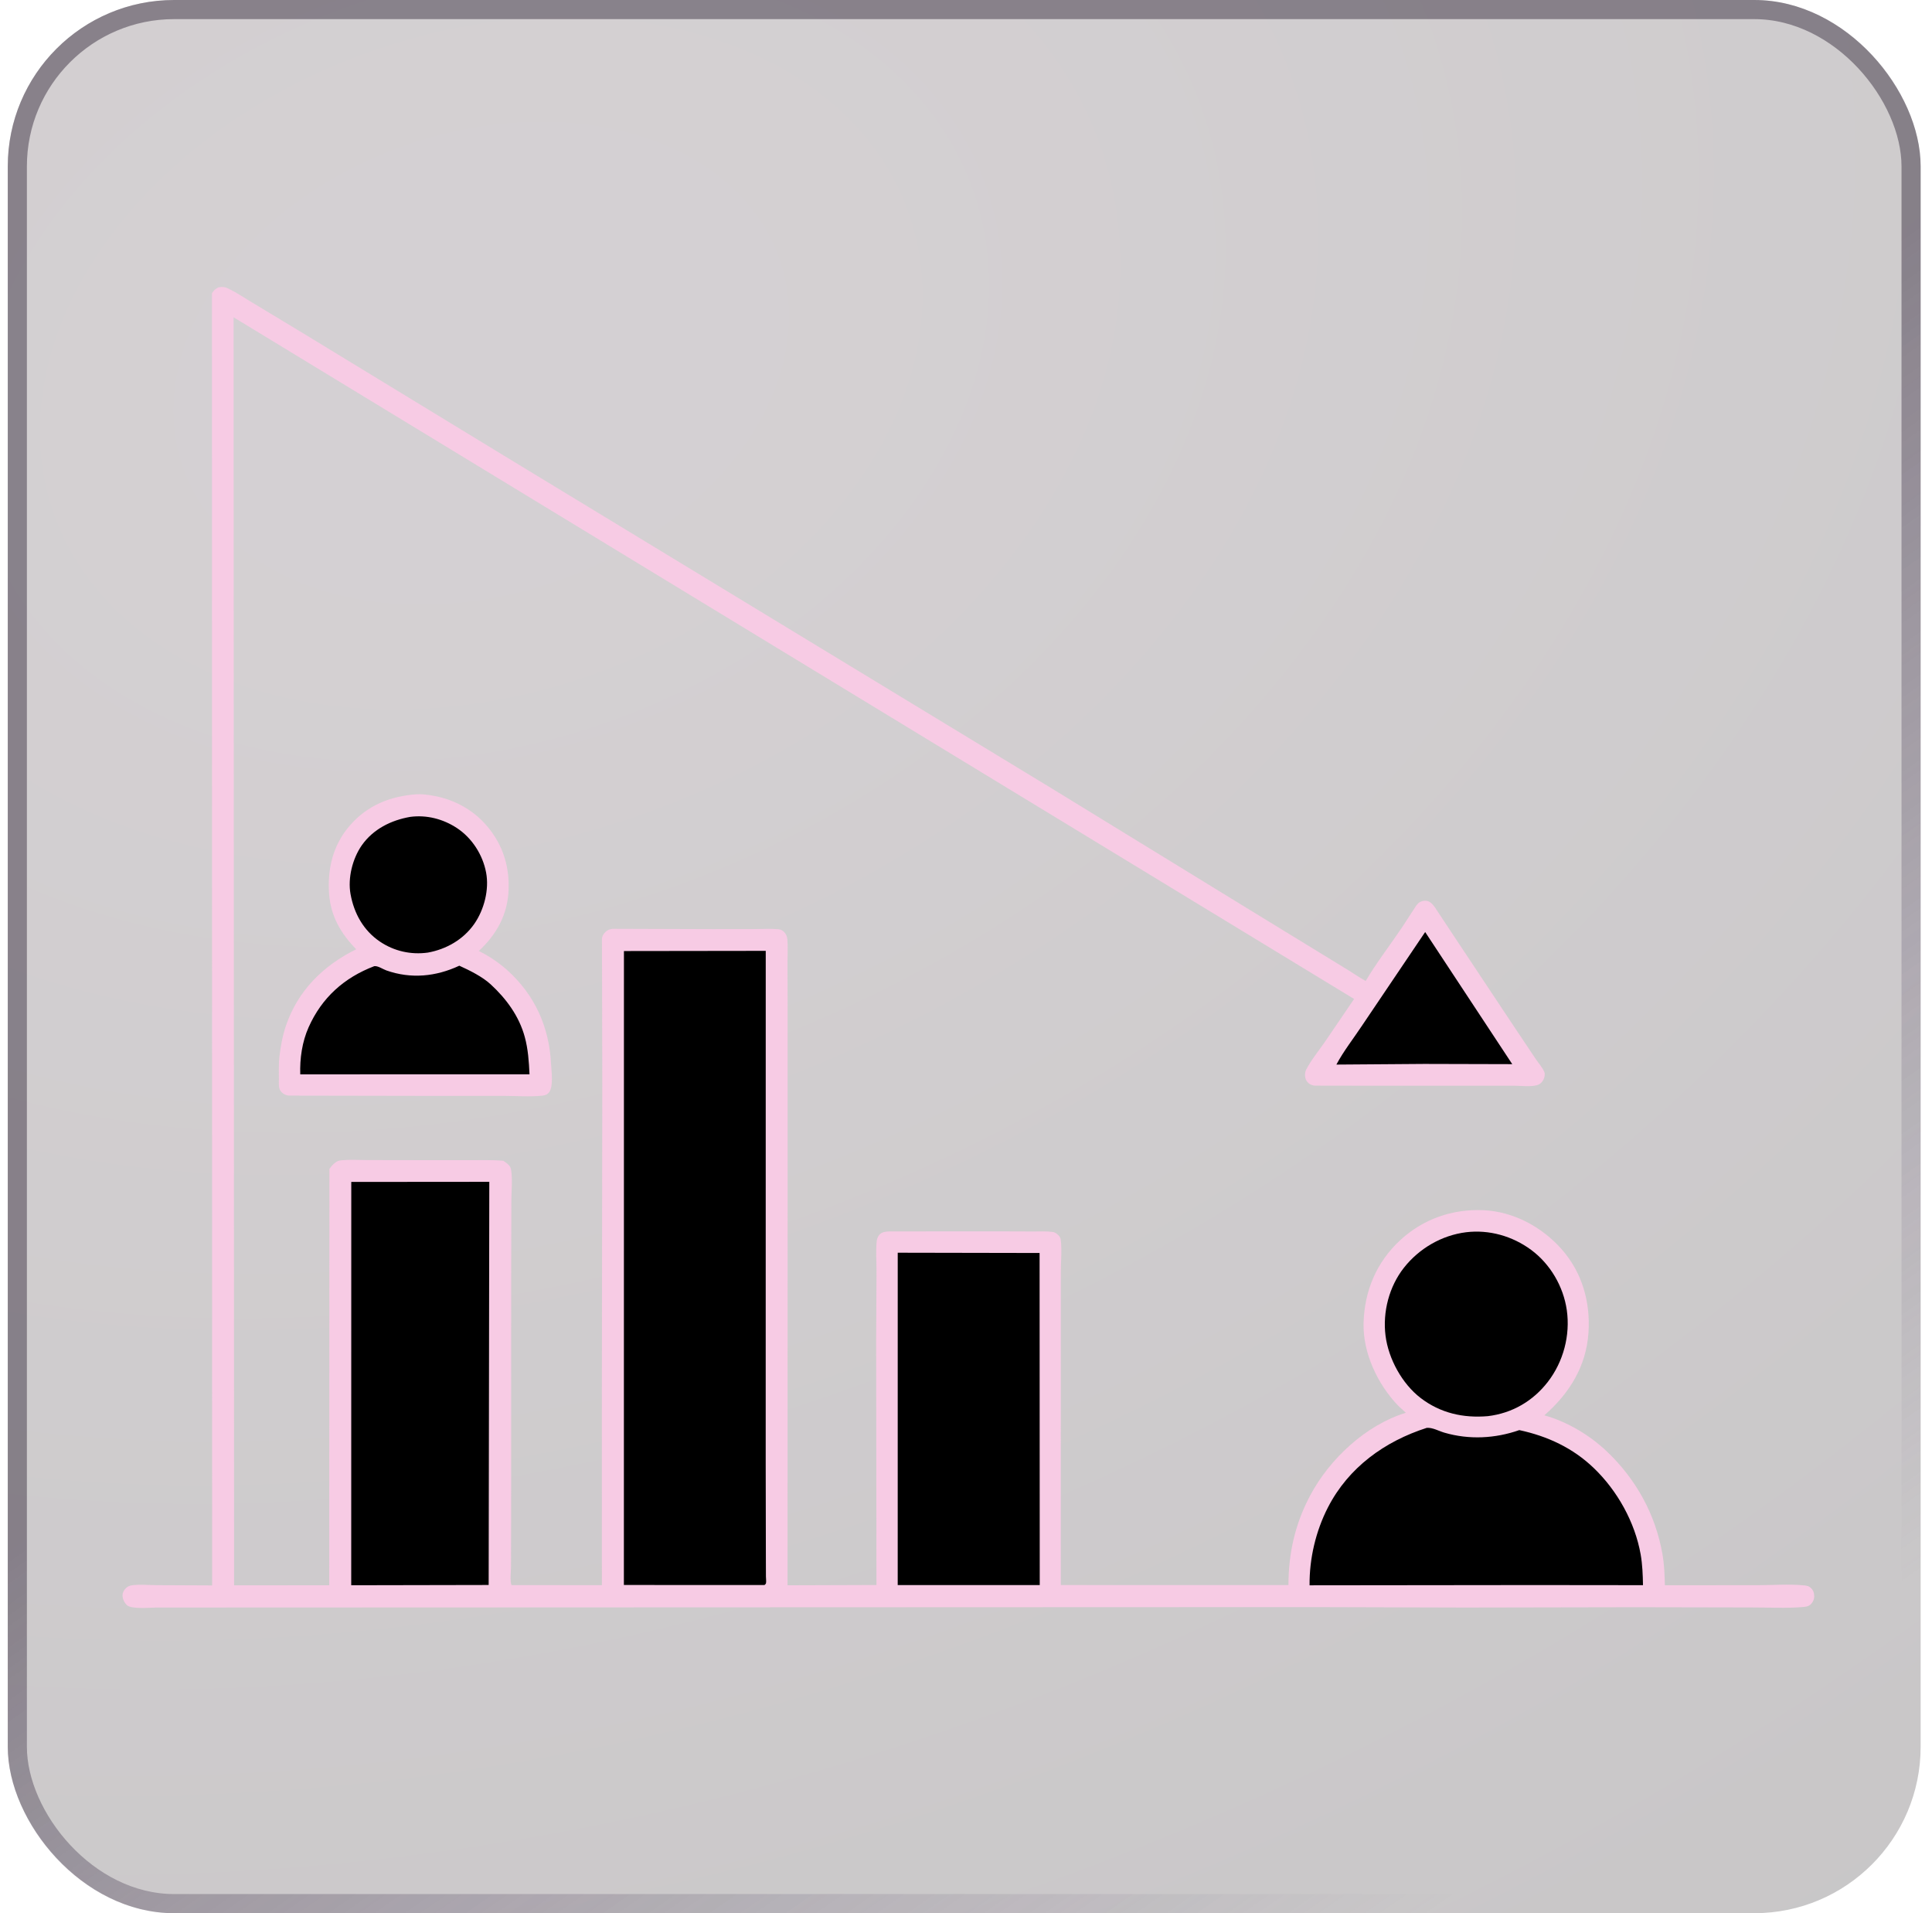
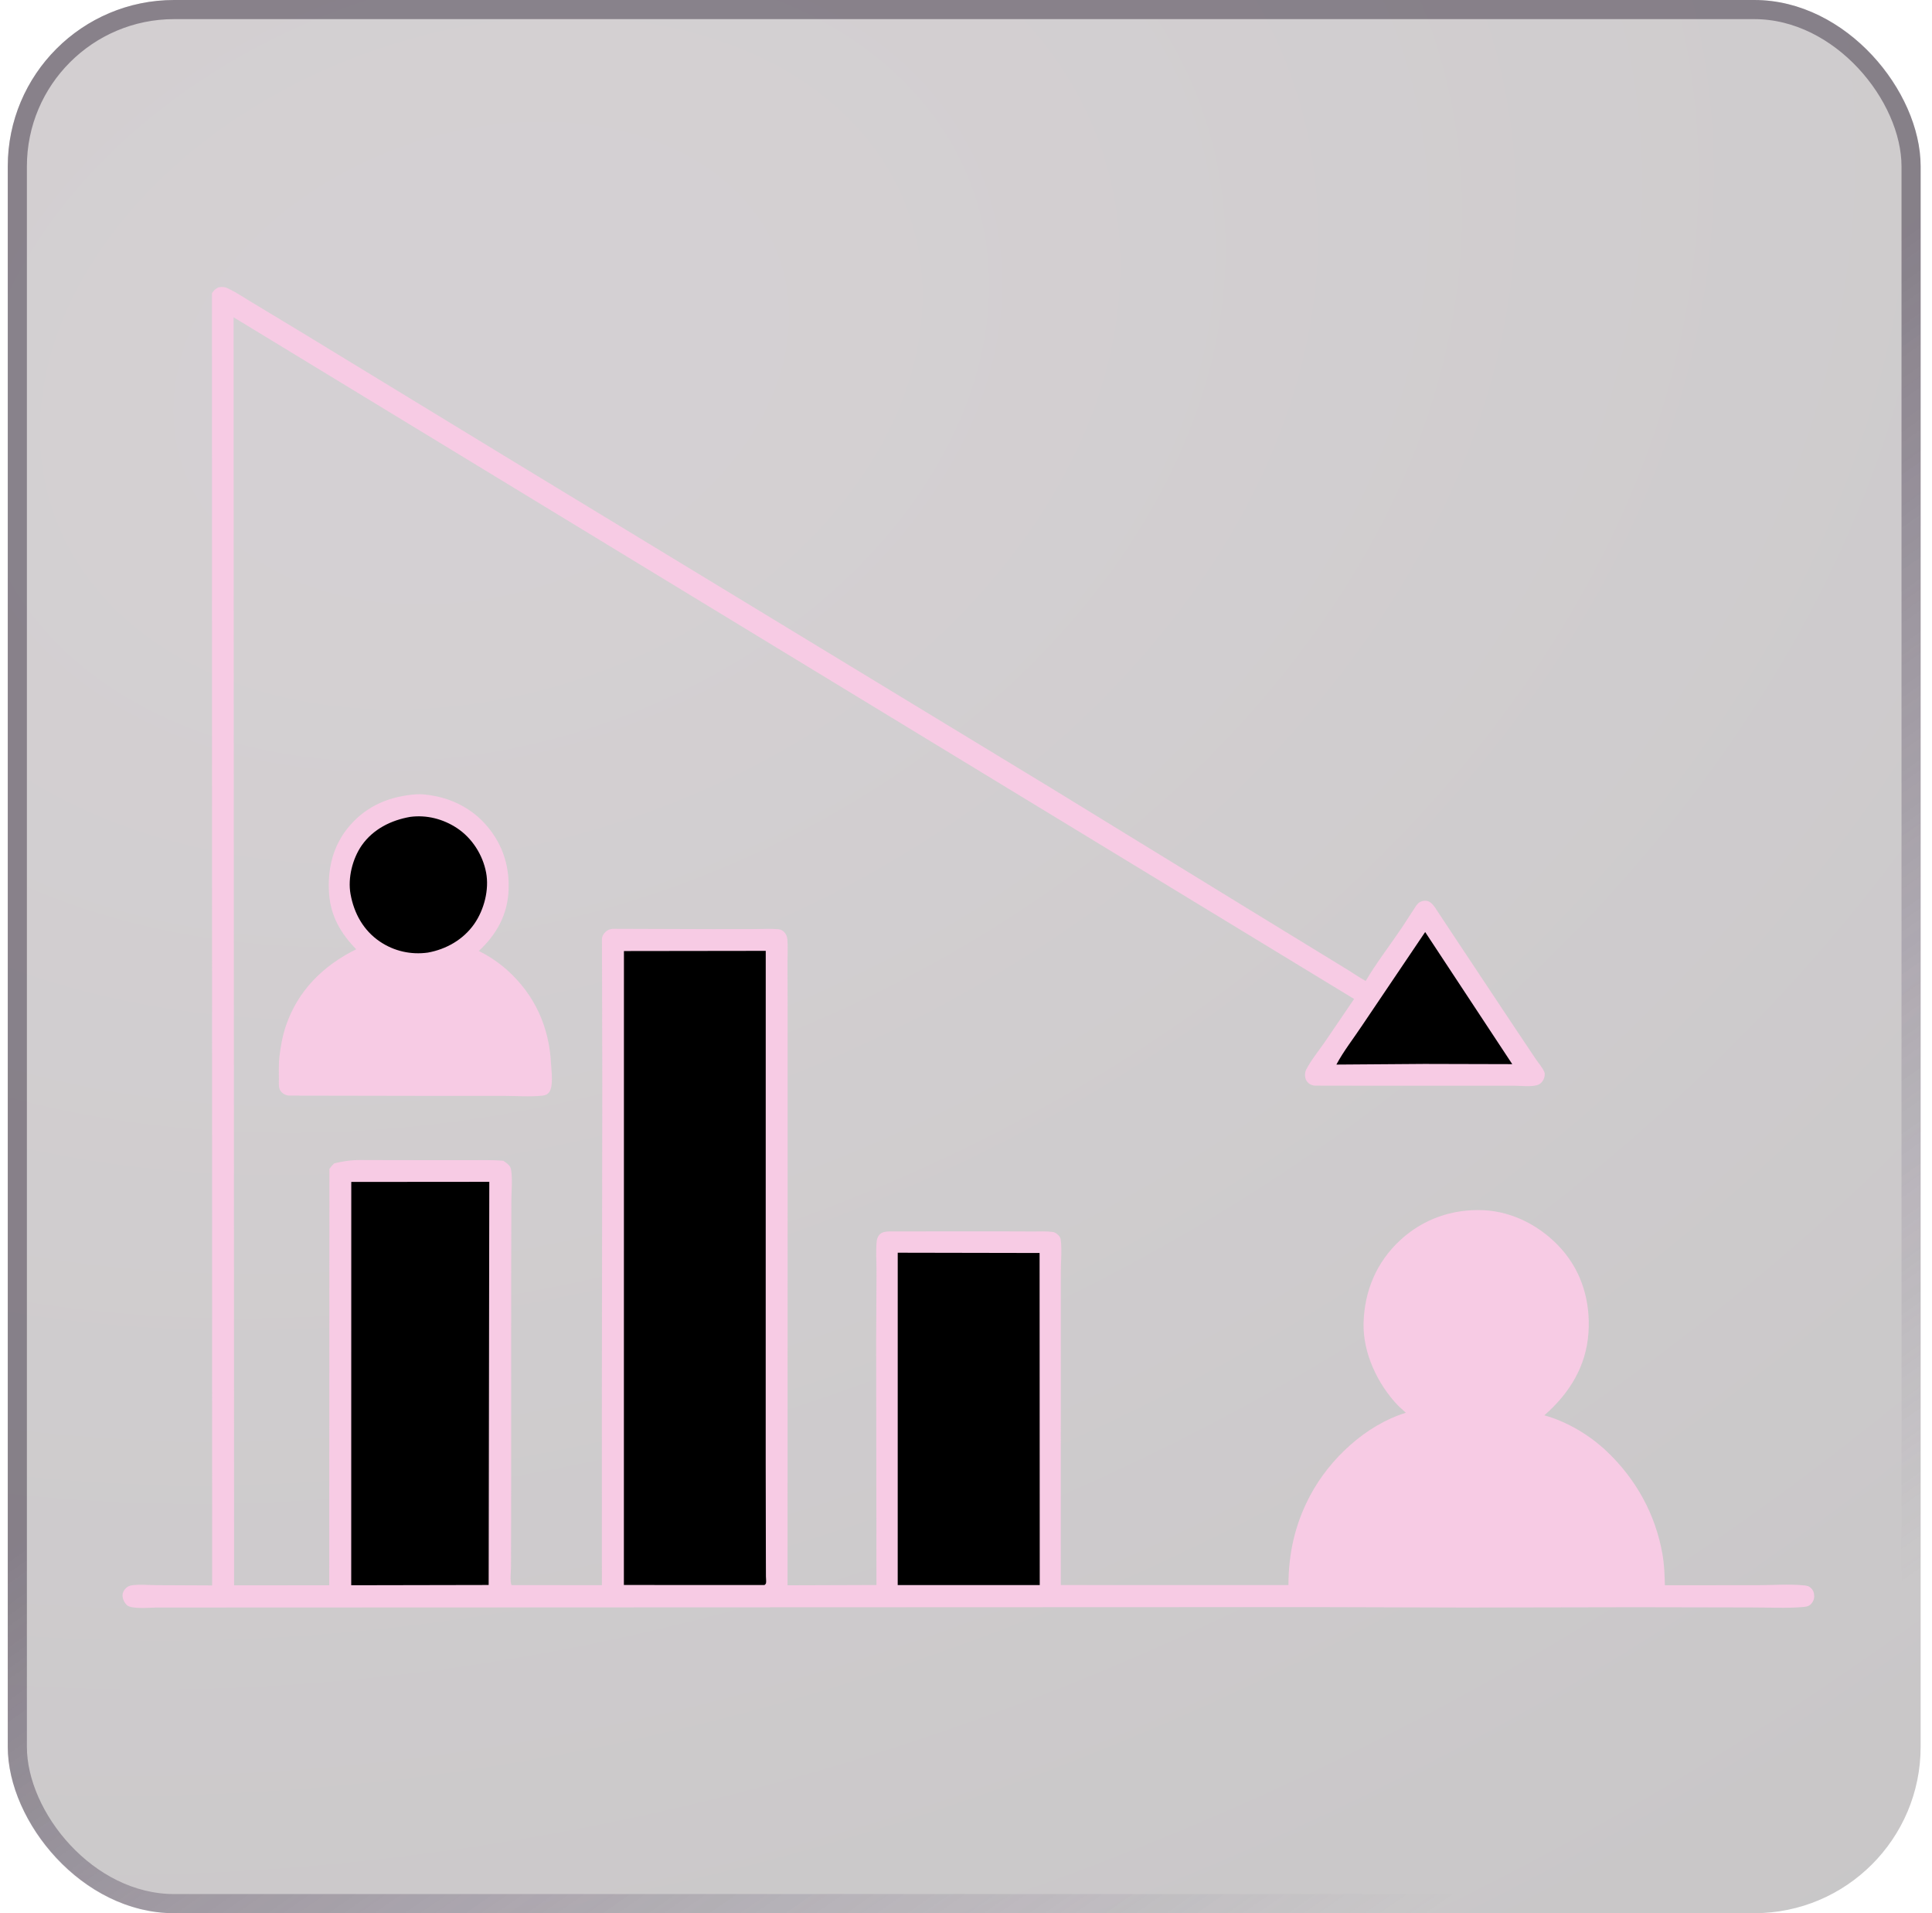
<svg xmlns="http://www.w3.org/2000/svg" width="101" height="100" viewBox="0 0 101 100" fill="none">
  <g filter="url(#filter0_b_370_6417)">
    <rect x="0.406" width="100" height="100" rx="8.696" fill="url(#paint0_radial_370_6417)" fill-opacity="0.24" />
    <rect x="0.906" y="0.5" width="99" height="99" rx="8.196" stroke="url(#paint1_linear_370_6417)" stroke-opacity="0.5" />
    <path d="M21.776 41.516C22.035 41.5 22.308 41.536 22.564 41.577C23.609 41.745 24.582 42.23 25.306 43.006C26.228 43.994 26.643 45.188 26.587 46.528C26.534 47.81 25.959 48.847 25.03 49.706C25.565 49.969 26.092 50.325 26.534 50.724C27.958 52.014 28.708 53.673 28.805 55.583C28.826 55.982 28.957 56.851 28.667 57.139C28.585 57.221 28.479 57.254 28.365 57.266C27.704 57.341 26.962 57.278 26.292 57.278L21.86 57.278L15.12 57.266C14.941 57.256 14.786 57.174 14.675 57.031C14.549 56.871 14.58 56.633 14.579 56.442C14.579 56.026 14.562 55.596 14.613 55.183C14.681 54.642 14.774 54.121 14.951 53.604C15.578 51.768 16.909 50.463 18.621 49.617C17.829 48.803 17.298 47.907 17.207 46.75C17.103 45.425 17.405 44.164 18.292 43.145C19.209 42.09 20.406 41.613 21.776 41.516Z" fill="#F7CBE4" />
    <path d="M21.447 42.697C22.305 42.584 23.165 42.806 23.886 43.281C24.679 43.804 25.236 44.677 25.412 45.606C25.582 46.501 25.308 47.555 24.791 48.295C24.221 49.109 23.332 49.617 22.367 49.791C21.484 49.914 20.599 49.716 19.86 49.215C18.998 48.632 18.507 47.74 18.325 46.732C18.174 45.897 18.428 44.878 18.914 44.183C19.509 43.335 20.45 42.869 21.447 42.697Z" fill="black" />
-     <path d="M19.564 50.501C19.753 50.472 20.017 50.659 20.201 50.724C21.488 51.177 22.793 51.046 24.012 50.476C24.556 50.723 25.213 51.047 25.653 51.452C26.469 52.204 27.138 53.115 27.433 54.198C27.608 54.837 27.651 55.493 27.681 56.152L24.321 56.154L15.697 56.155C15.669 55.326 15.795 54.453 16.134 53.693C16.825 52.143 17.992 51.1 19.564 50.501Z" fill="black" />
-     <path d="M11.416 15.021C11.629 14.981 11.762 14.996 11.956 15.092C12.377 15.3 12.783 15.573 13.187 15.815L15.773 17.375L26.331 23.808L54.948 41.189L65.515 47.669L70.327 50.614C70.687 50.827 71.026 51.072 71.393 51.275C71.964 50.314 72.666 49.405 73.293 48.477L73.877 47.581C73.978 47.427 74.085 47.219 74.256 47.136C74.376 47.079 74.534 47.06 74.66 47.106C74.813 47.162 74.916 47.29 75.008 47.418L76.009 48.931L78.924 53.319L80.288 55.359C80.425 55.564 80.657 55.82 80.739 56.045C80.779 56.155 80.742 56.317 80.692 56.421C80.62 56.57 80.51 56.674 80.35 56.72C80.011 56.817 79.48 56.747 79.125 56.748L75.972 56.748L71.137 56.748L68.749 56.744C68.645 56.739 68.549 56.711 68.461 56.655C68.346 56.581 68.262 56.46 68.237 56.325C68.212 56.192 68.217 56.04 68.279 55.918C68.53 55.426 68.927 54.94 69.244 54.484L70.789 52.215L12.211 16.584L12.237 82.864L17.211 82.86L17.221 61.093C17.299 60.983 17.379 60.892 17.482 60.805C17.63 60.681 17.688 60.662 17.884 60.644C18.311 60.605 18.764 60.633 19.194 60.635L21.519 60.639L24.524 60.641C25.118 60.642 25.721 60.62 26.313 60.673C26.496 60.803 26.681 60.906 26.719 61.146C26.799 61.648 26.734 62.251 26.733 62.765L26.724 66.367L26.721 79.311L26.714 81.886C26.714 82.155 26.654 82.602 26.737 82.852L31.465 82.855L31.463 73.731L31.486 56.712L31.476 51.719L31.468 49.1C31.472 48.962 31.515 48.863 31.608 48.759C31.727 48.626 31.876 48.555 32.054 48.548L37.262 48.565L39.45 48.562C39.855 48.56 40.287 48.531 40.69 48.57C40.818 48.583 40.913 48.632 41.003 48.727C41.101 48.829 41.15 48.96 41.162 49.1C41.196 49.508 41.168 49.945 41.168 50.355L41.175 52.627L41.175 60.767L41.171 82.861L45.819 82.846L45.803 70.035L45.822 66.483C45.825 65.961 45.779 65.394 45.831 64.876C45.844 64.747 45.897 64.622 45.985 64.525C46.108 64.389 46.336 64.368 46.509 64.365L52.146 64.362L54.011 64.368C54.345 64.37 54.706 64.347 55.038 64.393C55.152 64.409 55.257 64.487 55.335 64.569C55.404 64.642 55.441 64.71 55.454 64.811C55.519 65.332 55.458 65.932 55.458 66.464L55.458 70.265L55.457 82.848L67.356 82.851C67.361 81.178 67.702 79.654 68.492 78.168C69.512 76.25 71.399 74.49 73.493 73.843L73.083 73.464C72.014 72.343 71.239 70.711 71.284 69.139C71.333 67.465 71.96 65.971 73.2 64.823C74.397 63.715 75.93 63.182 77.55 63.255C79.115 63.324 80.603 64.126 81.631 65.287C82.708 66.5 83.148 68.053 83.042 69.652C82.925 71.419 82.043 72.832 80.734 73.977C81.936 74.31 83.12 75.023 84.022 75.884C85.535 77.328 86.543 79.158 86.907 81.224C87.003 81.767 87.022 82.308 87.036 82.858L91.928 82.855C92.692 82.855 93.512 82.793 94.269 82.862C94.381 82.872 94.511 82.883 94.605 82.948C94.713 83.023 94.805 83.151 94.828 83.281C94.864 83.476 94.837 83.635 94.716 83.792C94.598 83.945 94.465 83.979 94.279 83.995C93.385 84.074 92.431 84.016 91.531 84.019L85.554 84.007L76.605 84.024L68.593 84.001L8.185 84.024C7.844 84.025 6.871 84.121 6.639 83.902C6.497 83.768 6.4 83.568 6.407 83.371C6.411 83.234 6.487 83.097 6.587 83.006C6.671 82.929 6.76 82.881 6.874 82.865C7.292 82.804 7.777 82.853 8.203 82.855L11.09 82.868L11.08 15.328C11.179 15.176 11.253 15.102 11.416 15.021Z" fill="#F7CBE4" />
+     <path d="M11.416 15.021C11.629 14.981 11.762 14.996 11.956 15.092C12.377 15.3 12.783 15.573 13.187 15.815L15.773 17.375L26.331 23.808L54.948 41.189L65.515 47.669L70.327 50.614C70.687 50.827 71.026 51.072 71.393 51.275C71.964 50.314 72.666 49.405 73.293 48.477L73.877 47.581C73.978 47.427 74.085 47.219 74.256 47.136C74.376 47.079 74.534 47.06 74.66 47.106C74.813 47.162 74.916 47.29 75.008 47.418L76.009 48.931L78.924 53.319L80.288 55.359C80.425 55.564 80.657 55.82 80.739 56.045C80.779 56.155 80.742 56.317 80.692 56.421C80.62 56.57 80.51 56.674 80.35 56.72C80.011 56.817 79.48 56.747 79.125 56.748L75.972 56.748L71.137 56.748L68.749 56.744C68.645 56.739 68.549 56.711 68.461 56.655C68.346 56.581 68.262 56.46 68.237 56.325C68.212 56.192 68.217 56.04 68.279 55.918C68.53 55.426 68.927 54.94 69.244 54.484L70.789 52.215L12.211 16.584L12.237 82.864L17.211 82.86L17.221 61.093C17.299 60.983 17.379 60.892 17.482 60.805C18.311 60.605 18.764 60.633 19.194 60.635L21.519 60.639L24.524 60.641C25.118 60.642 25.721 60.62 26.313 60.673C26.496 60.803 26.681 60.906 26.719 61.146C26.799 61.648 26.734 62.251 26.733 62.765L26.724 66.367L26.721 79.311L26.714 81.886C26.714 82.155 26.654 82.602 26.737 82.852L31.465 82.855L31.463 73.731L31.486 56.712L31.476 51.719L31.468 49.1C31.472 48.962 31.515 48.863 31.608 48.759C31.727 48.626 31.876 48.555 32.054 48.548L37.262 48.565L39.45 48.562C39.855 48.56 40.287 48.531 40.69 48.57C40.818 48.583 40.913 48.632 41.003 48.727C41.101 48.829 41.15 48.96 41.162 49.1C41.196 49.508 41.168 49.945 41.168 50.355L41.175 52.627L41.175 60.767L41.171 82.861L45.819 82.846L45.803 70.035L45.822 66.483C45.825 65.961 45.779 65.394 45.831 64.876C45.844 64.747 45.897 64.622 45.985 64.525C46.108 64.389 46.336 64.368 46.509 64.365L52.146 64.362L54.011 64.368C54.345 64.37 54.706 64.347 55.038 64.393C55.152 64.409 55.257 64.487 55.335 64.569C55.404 64.642 55.441 64.71 55.454 64.811C55.519 65.332 55.458 65.932 55.458 66.464L55.458 70.265L55.457 82.848L67.356 82.851C67.361 81.178 67.702 79.654 68.492 78.168C69.512 76.25 71.399 74.49 73.493 73.843L73.083 73.464C72.014 72.343 71.239 70.711 71.284 69.139C71.333 67.465 71.96 65.971 73.2 64.823C74.397 63.715 75.93 63.182 77.55 63.255C79.115 63.324 80.603 64.126 81.631 65.287C82.708 66.5 83.148 68.053 83.042 69.652C82.925 71.419 82.043 72.832 80.734 73.977C81.936 74.31 83.12 75.023 84.022 75.884C85.535 77.328 86.543 79.158 86.907 81.224C87.003 81.767 87.022 82.308 87.036 82.858L91.928 82.855C92.692 82.855 93.512 82.793 94.269 82.862C94.381 82.872 94.511 82.883 94.605 82.948C94.713 83.023 94.805 83.151 94.828 83.281C94.864 83.476 94.837 83.635 94.716 83.792C94.598 83.945 94.465 83.979 94.279 83.995C93.385 84.074 92.431 84.016 91.531 84.019L85.554 84.007L76.605 84.024L68.593 84.001L8.185 84.024C7.844 84.025 6.871 84.121 6.639 83.902C6.497 83.768 6.4 83.568 6.407 83.371C6.411 83.234 6.487 83.097 6.587 83.006C6.671 82.929 6.76 82.881 6.874 82.865C7.292 82.804 7.777 82.853 8.203 82.855L11.09 82.868L11.08 15.328C11.179 15.176 11.253 15.102 11.416 15.021Z" fill="#F7CBE4" />
    <path d="M74.504 48.716L79.057 55.622L74.463 55.61L69.863 55.644C70.246 54.927 70.755 54.285 71.203 53.609L74.504 48.716Z" fill="black" />
-     <path d="M76.642 64.408C77.849 64.261 79.066 64.609 80.039 65.326C81.046 66.069 81.731 67.243 81.908 68.478C82.096 69.793 81.731 71.174 80.919 72.226C80.139 73.237 79.046 73.869 77.782 74.02C76.502 74.13 75.302 73.864 74.268 73.072C73.297 72.328 72.585 71.024 72.432 69.815C72.275 68.574 72.62 67.243 73.399 66.256C74.192 65.253 75.372 64.566 76.642 64.408Z" fill="black" />
-     <path d="M74.585 74.633C74.884 74.605 75.222 74.801 75.509 74.884C76.803 75.261 78.159 75.192 79.425 74.75C80.9 75.067 82.225 75.682 83.32 76.734C84.548 77.912 85.472 79.563 85.769 81.246C85.862 81.776 85.882 82.318 85.891 82.855L80.218 82.849L68.461 82.862C68.447 81.468 68.785 80.027 69.424 78.785C70.5 76.695 72.389 75.338 74.585 74.633Z" fill="black" />
    <path d="M46.931 65.478L54.347 65.492L54.355 82.851H46.93L46.931 65.478Z" fill="black" />
    <path d="M18.364 61.778L25.579 61.772L25.546 82.845L18.361 82.859L18.364 61.778Z" fill="black" />
    <path d="M32.618 49.71L40.031 49.7L40.029 76.498L40.038 81.47L40.041 82.4C40.041 82.485 40.066 82.686 40.042 82.761C40.03 82.798 39.991 82.819 39.966 82.848L32.615 82.845L32.618 49.71Z" fill="black" />
  </g>
  <defs>
    <filter id="filter0_b_370_6417" x="-72.058" y="-72.464" width="244.928" height="244.928" filterUnits="userSpaceOnUse" color-interpolation-filters="sRGB">
      <feFlood flood-opacity="0" result="BackgroundImageFix" />
      <feGaussianBlur in="BackgroundImageFix" stdDeviation="36.232" />
      <feComposite in2="SourceAlpha" operator="in" result="effect1_backgroundBlur_370_6417" />
      <feBlend mode="normal" in="SourceGraphic" in2="effect1_backgroundBlur_370_6417" result="shape" />
    </filter>
    <radialGradient id="paint0_radial_370_6417" cx="0" cy="0" r="1" gradientUnits="userSpaceOnUse" gradientTransform="translate(23.439 19.348) rotate(71.878) scale(134.099 185.743)">
      <stop offset="0.087" stop-color="#4C3C45" />
      <stop offset="0.857" stop-color="#150E12" />
    </radialGradient>
    <linearGradient id="paint1_linear_370_6417" x1="39.436" y1="5.714" x2="101.385" y2="94.47" gradientUnits="userSpaceOnUse">
      <stop offset="0.365" stop-color="#3E3344" />
      <stop offset="0.902" stop-color="#54466A" stop-opacity="0" />
    </linearGradient>
  </defs>
</svg>